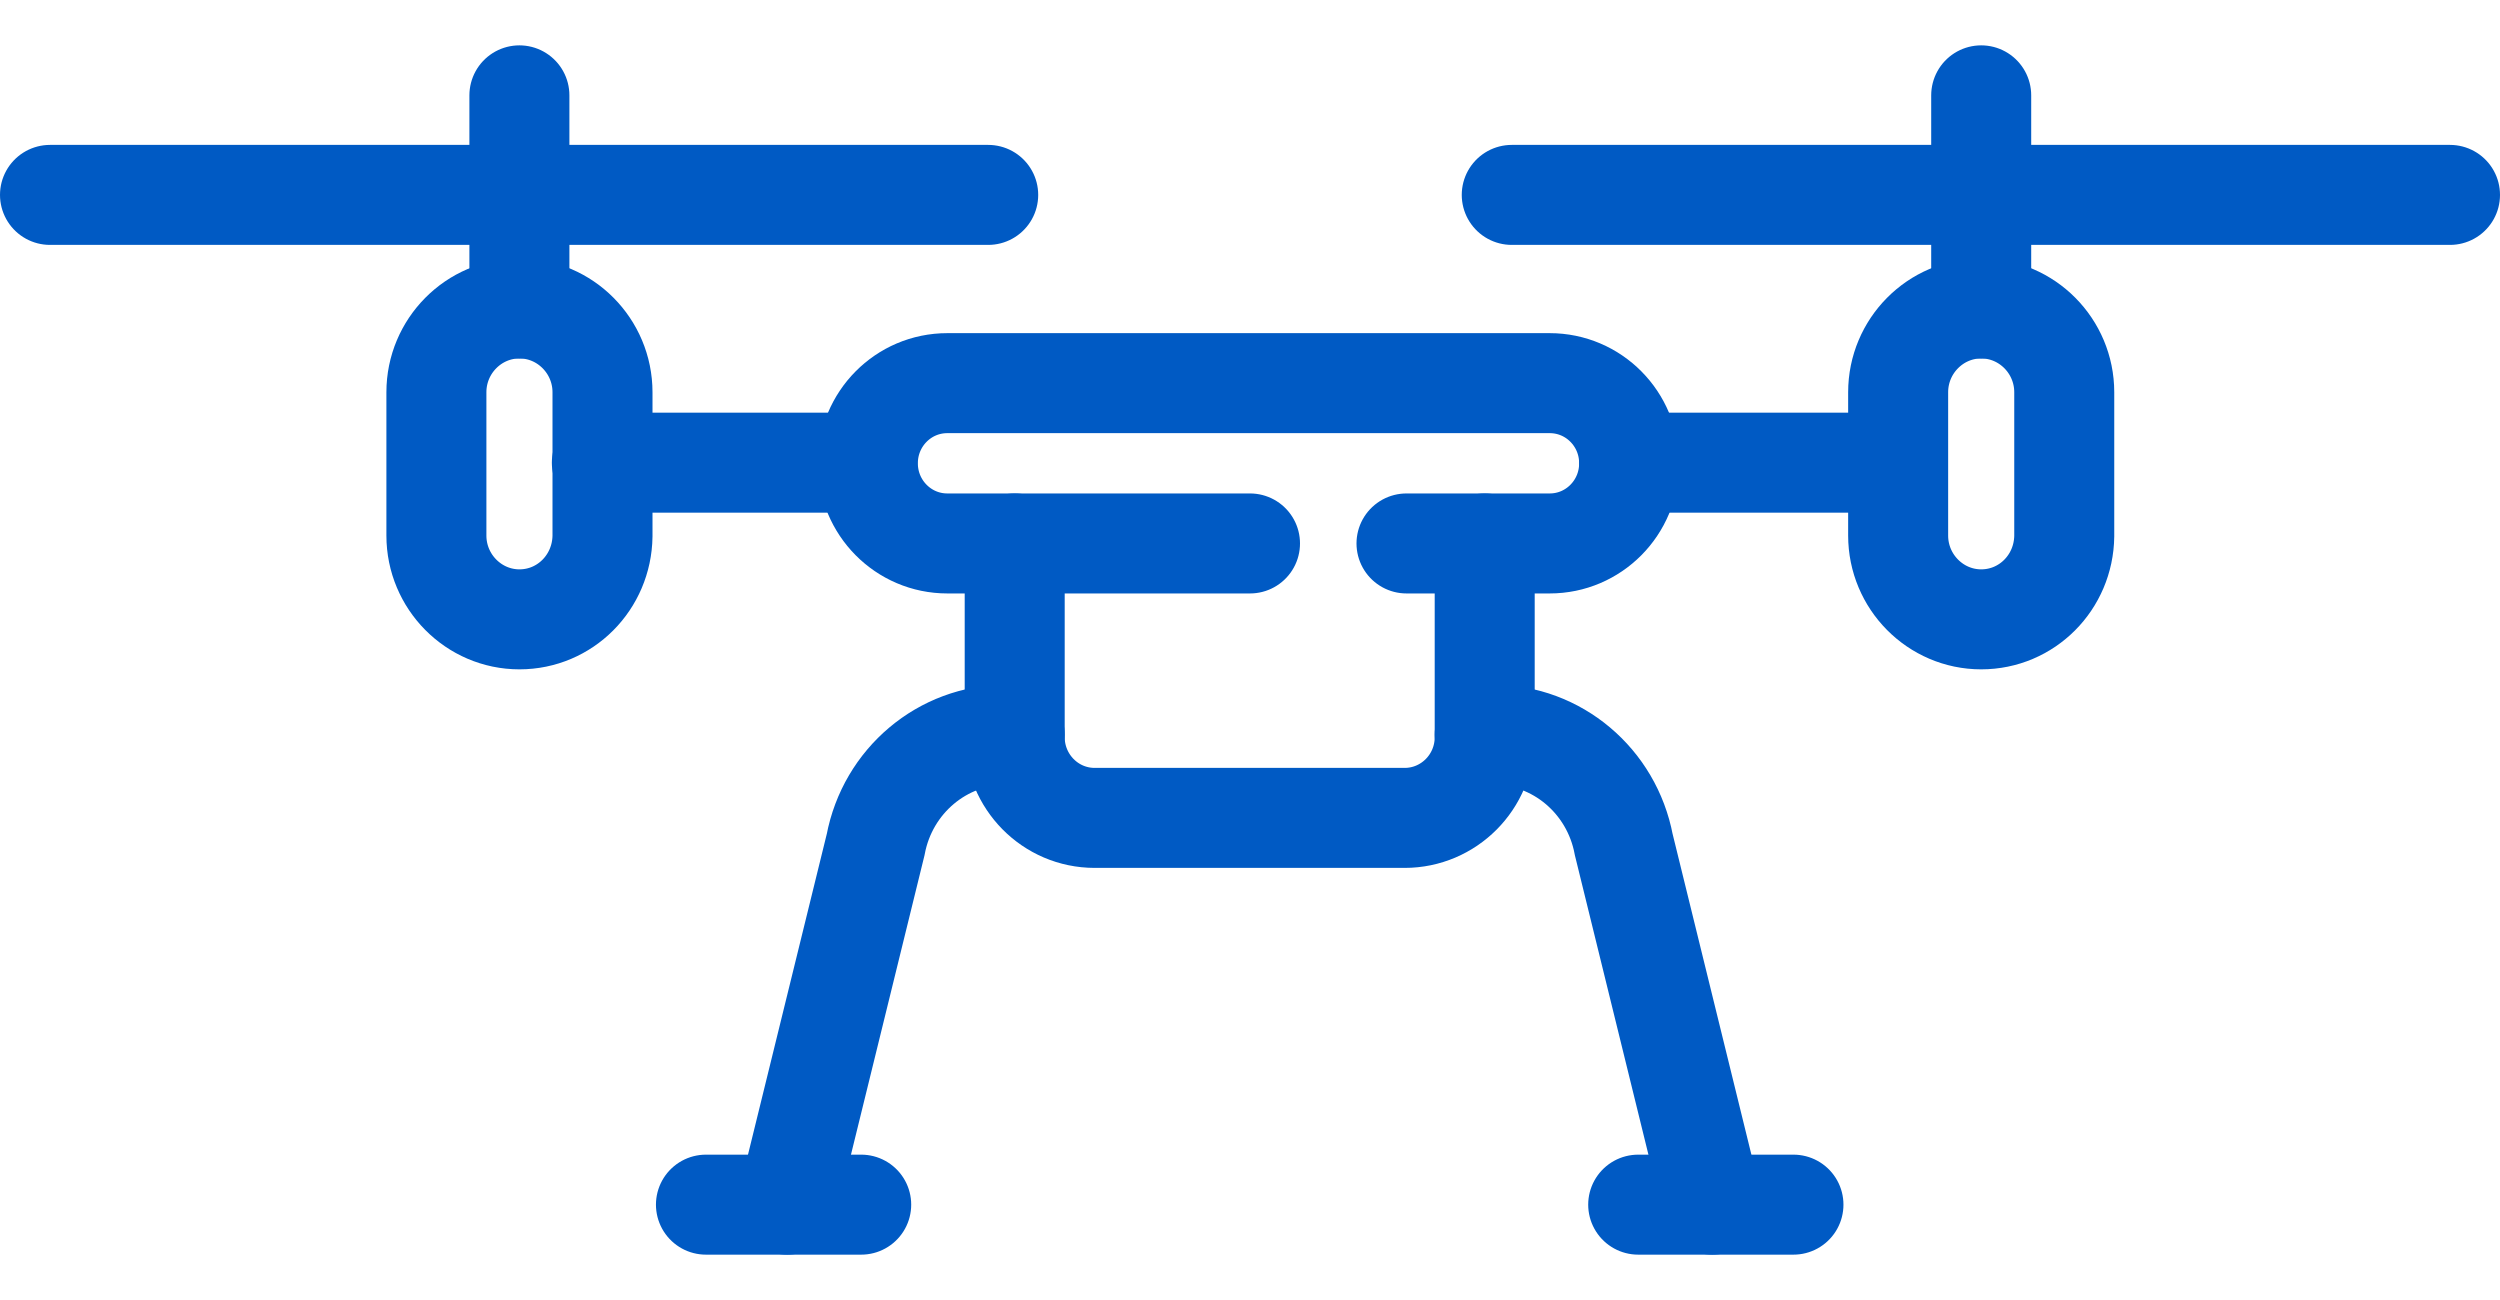
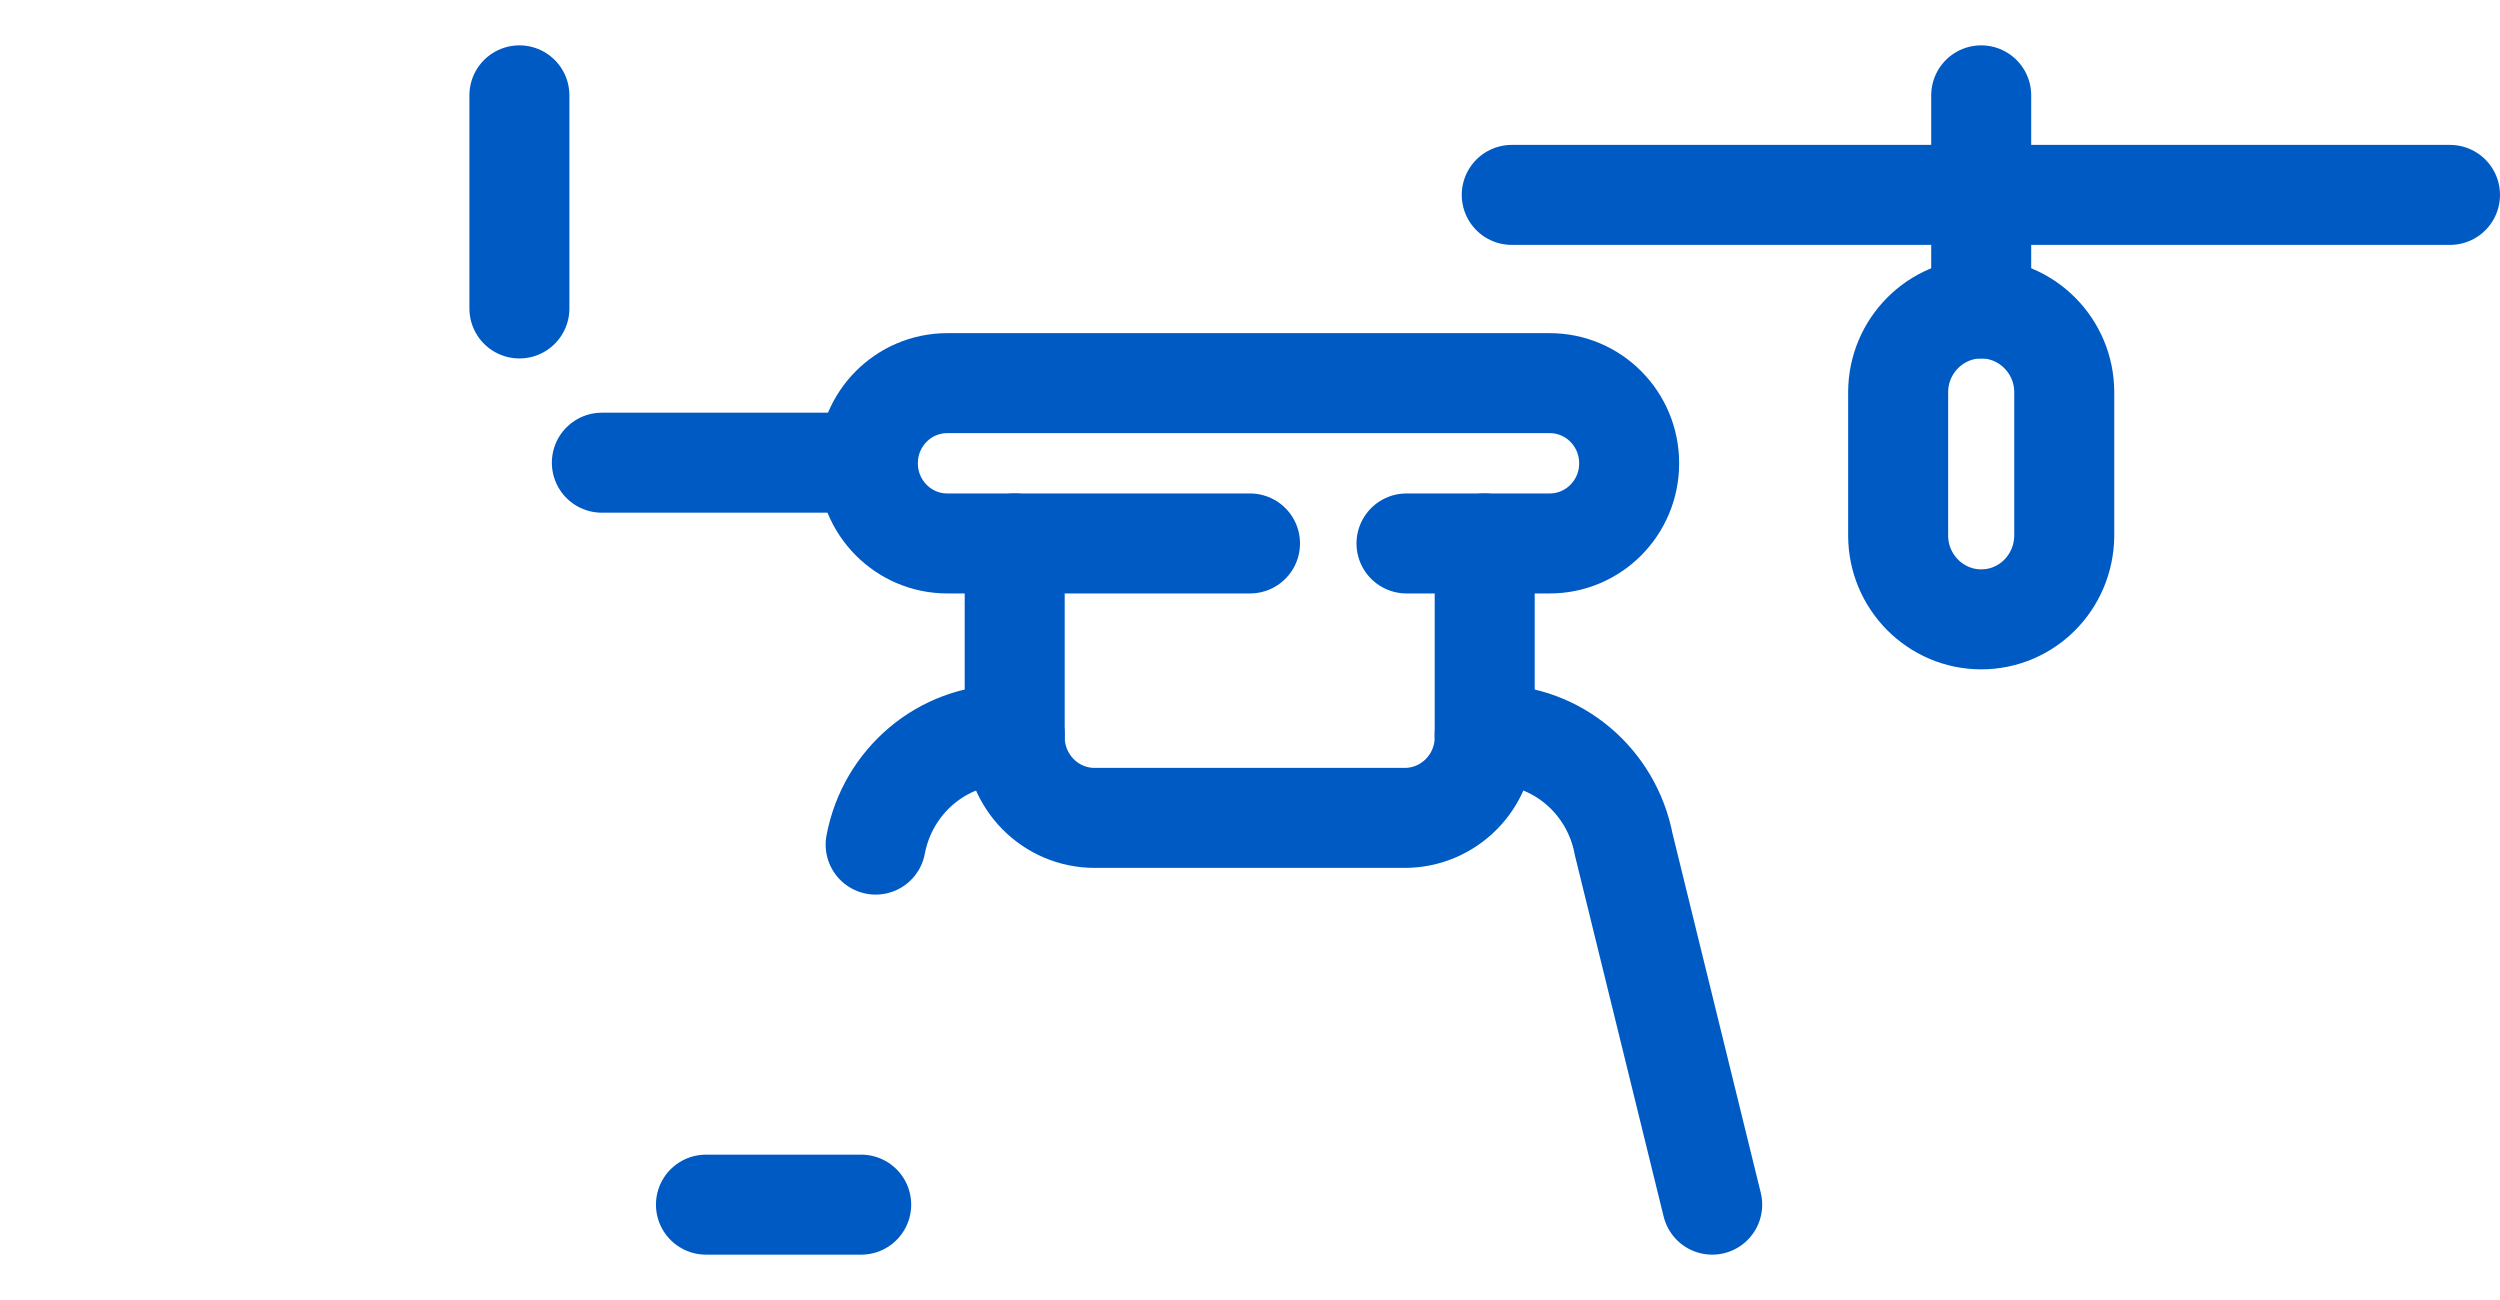
<svg xmlns="http://www.w3.org/2000/svg" width="50" height="26" viewBox="0 0 50 26" fill="none">
-   <path d="M1 3.898H19.764" stroke="#005AC4" stroke-width="2" stroke-miterlimit="10" stroke-linecap="round" />
-   <path d="M10.389 12.387C9.474 12.387 8.728 11.634 8.728 10.711V7.845C8.728 6.922 9.474 6.169 10.389 6.169C11.303 6.169 12.05 6.922 12.05 7.845V10.723C12.037 11.646 11.303 12.387 10.389 12.387Z" stroke="#005AC4" stroke-width="2" stroke-miterlimit="10" stroke-linecap="round" />
  <path d="M10.388 1.907V6.169" stroke="#005AC4" stroke-width="2" stroke-miterlimit="10" stroke-linecap="round" />
  <path d="M30.235 3.898H49" stroke="#005AC4" stroke-width="2" stroke-miterlimit="10" stroke-linecap="round" />
  <path d="M39.624 12.387C38.709 12.387 37.963 11.634 37.963 10.711V7.845C37.963 6.922 38.709 6.169 39.624 6.169C40.539 6.169 41.285 6.922 41.285 7.845V10.723C41.273 11.646 40.539 12.387 39.624 12.387Z" stroke="#005AC4" stroke-width="2" stroke-miterlimit="10" stroke-linecap="round" />
  <path d="M39.624 1.907V6.169" stroke="#005AC4" stroke-width="2" stroke-miterlimit="10" stroke-linecap="round" />
  <path d="M25 10.869H18.946C18.068 10.869 17.357 10.152 17.357 9.266C17.357 8.379 18.068 7.663 18.946 7.663H30.994C31.873 7.663 32.583 8.379 32.583 9.266C32.583 10.152 31.873 10.869 30.994 10.869H28.13" stroke="#005AC4" stroke-width="2" stroke-miterlimit="10" stroke-linecap="round" />
  <path d="M12.037 9.254H17.345" stroke="#005AC4" stroke-width="2" stroke-miterlimit="10" stroke-linecap="round" />
-   <path d="M32.583 9.254H37.891" stroke="#005AC4" stroke-width="2" stroke-miterlimit="10" stroke-linecap="round" />
  <path d="M29.694 10.869V14.743C29.694 15.641 28.972 16.358 28.093 16.358H21.895C21.004 16.358 20.294 15.629 20.294 14.743V10.869" stroke="#005AC4" stroke-width="2" stroke-miterlimit="10" stroke-linecap="round" />
  <path d="M29.694 14.694H29.863C31.139 14.694 32.234 15.617 32.475 16.892L34.244 24.093" stroke="#005AC4" stroke-width="2" stroke-miterlimit="10" stroke-linecap="round" />
-   <path d="M35.869 24.093H32.764" stroke="#005AC4" stroke-width="2" stroke-miterlimit="10" stroke-linecap="round" />
-   <path d="M20.294 14.694H20.125C18.849 14.694 17.754 15.617 17.513 16.892L15.744 24.093" stroke="#005AC4" stroke-width="2" stroke-miterlimit="10" stroke-linecap="round" />
+   <path d="M20.294 14.694H20.125C18.849 14.694 17.754 15.617 17.513 16.892" stroke="#005AC4" stroke-width="2" stroke-miterlimit="10" stroke-linecap="round" />
  <path d="M14.119 24.093H17.224" stroke="#005AC4" stroke-width="2" stroke-miterlimit="10" stroke-linecap="round" />
</svg>